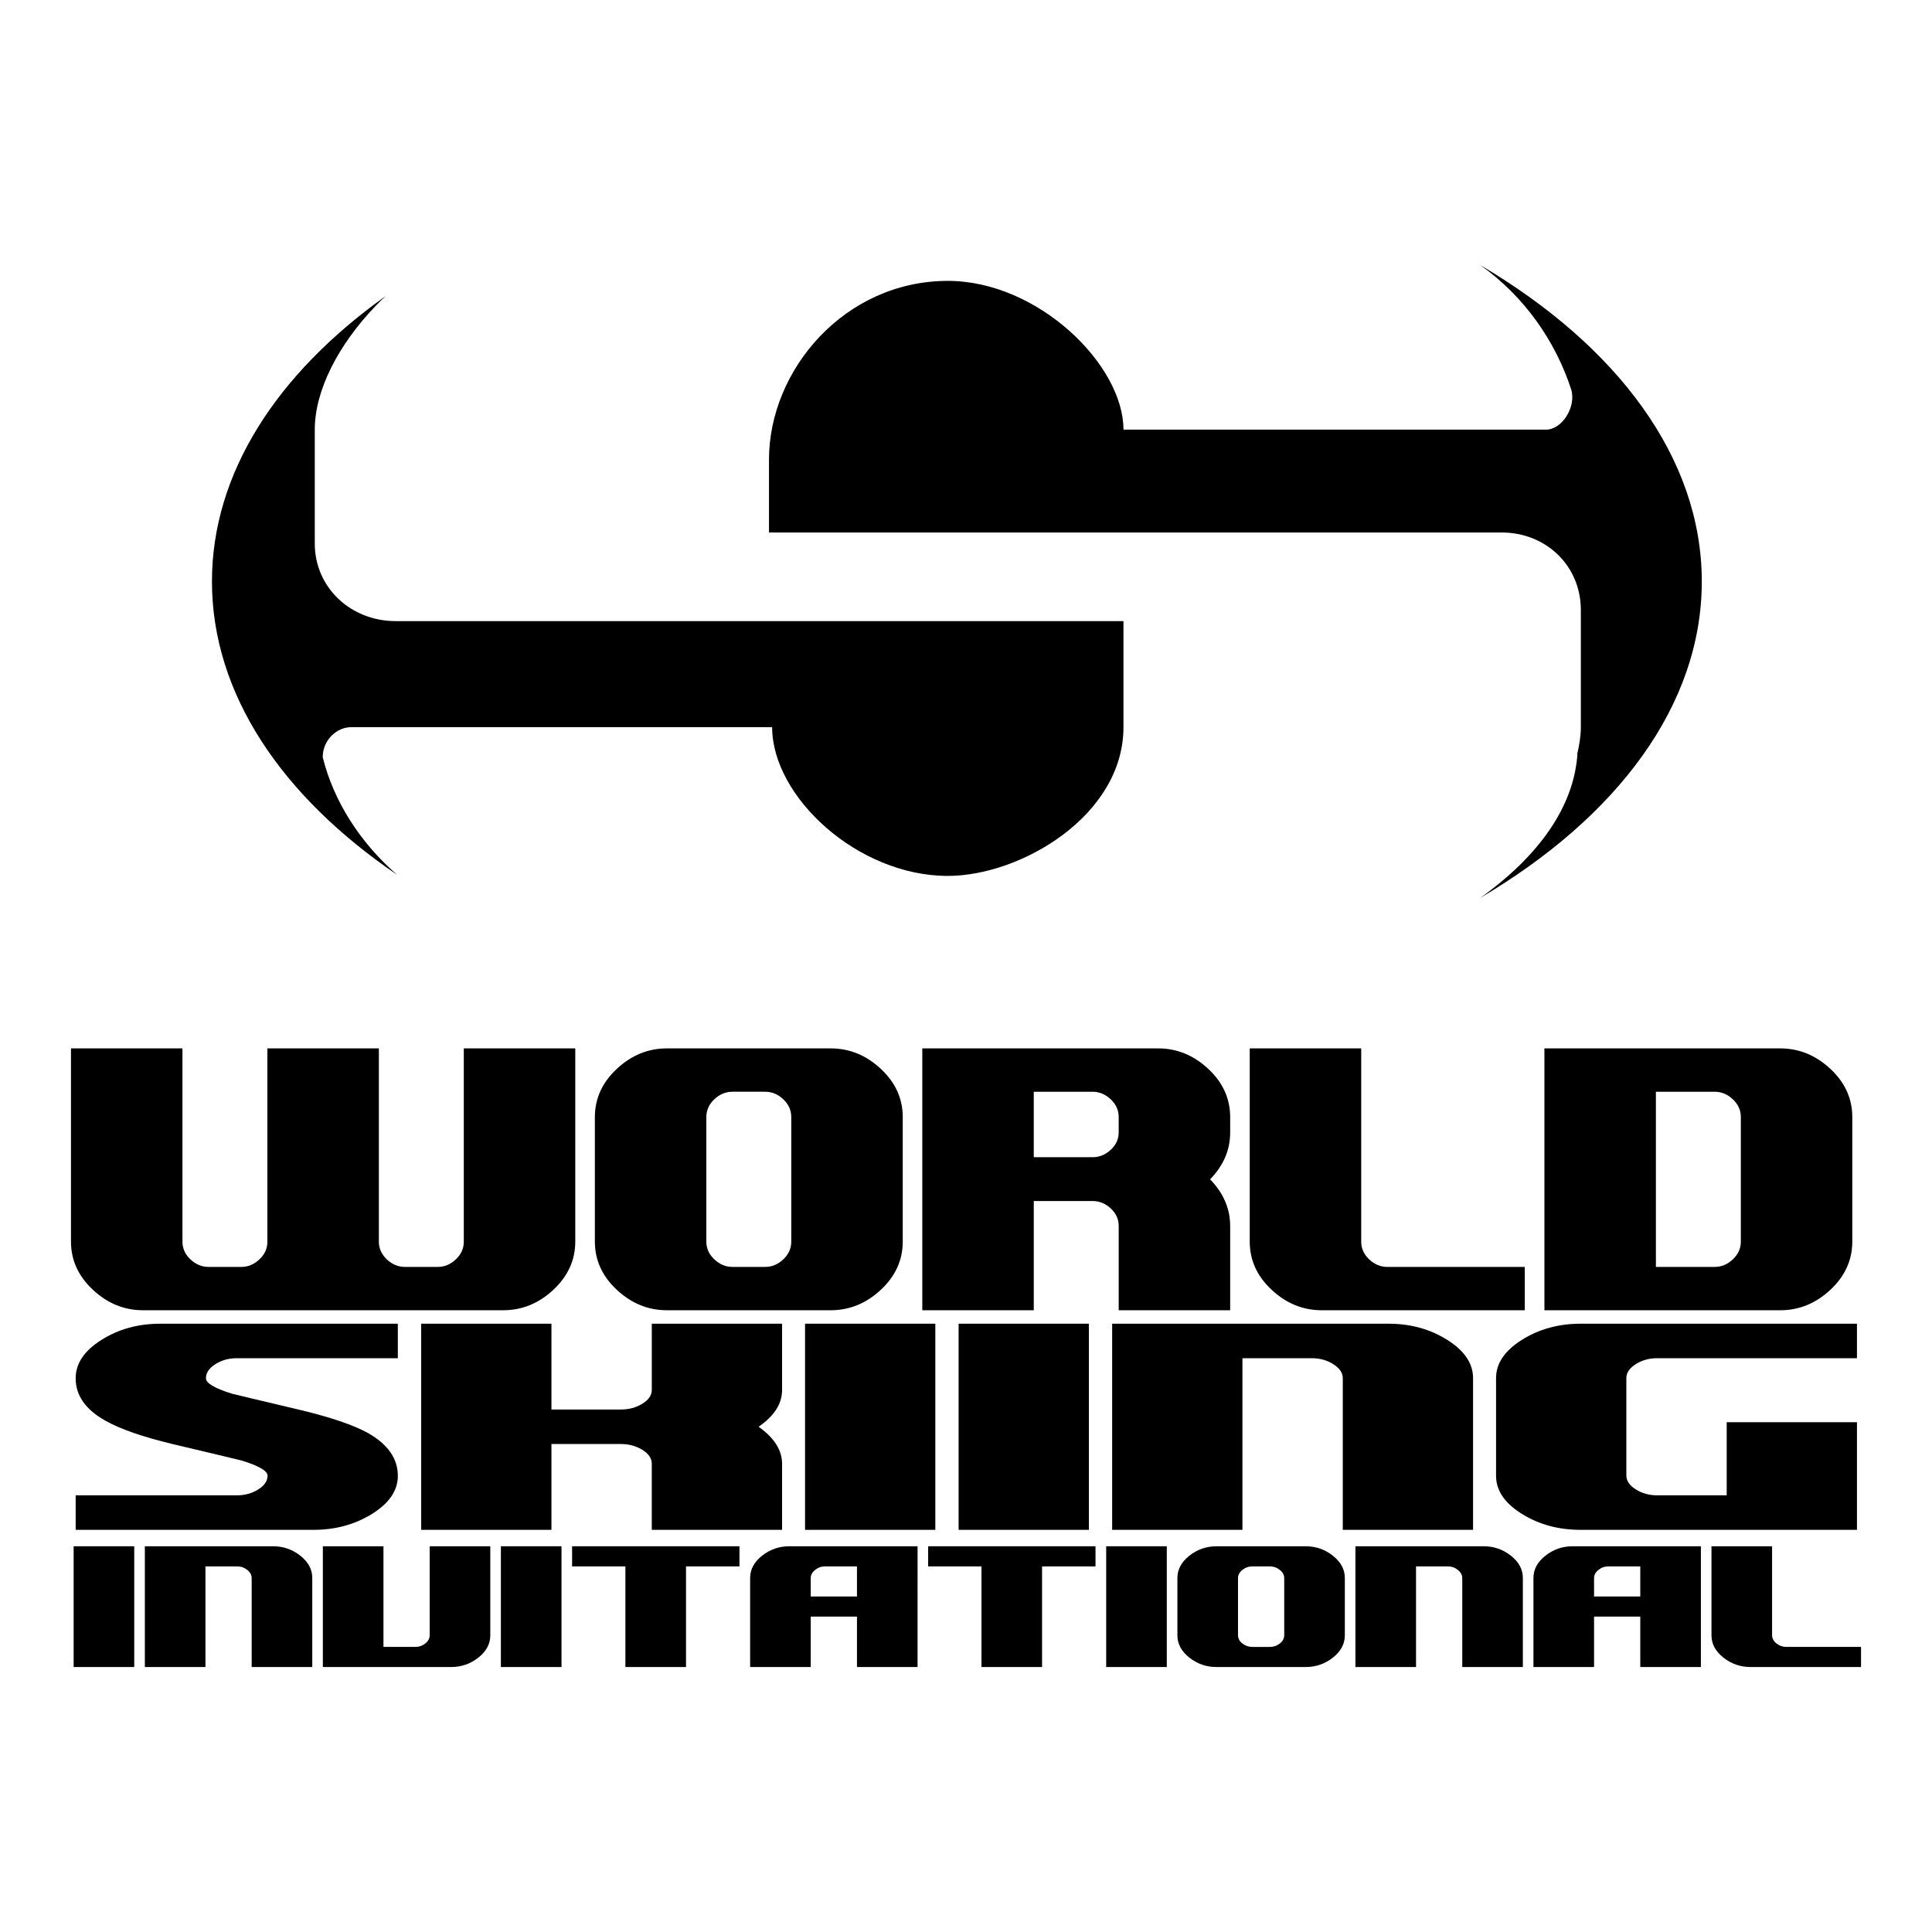
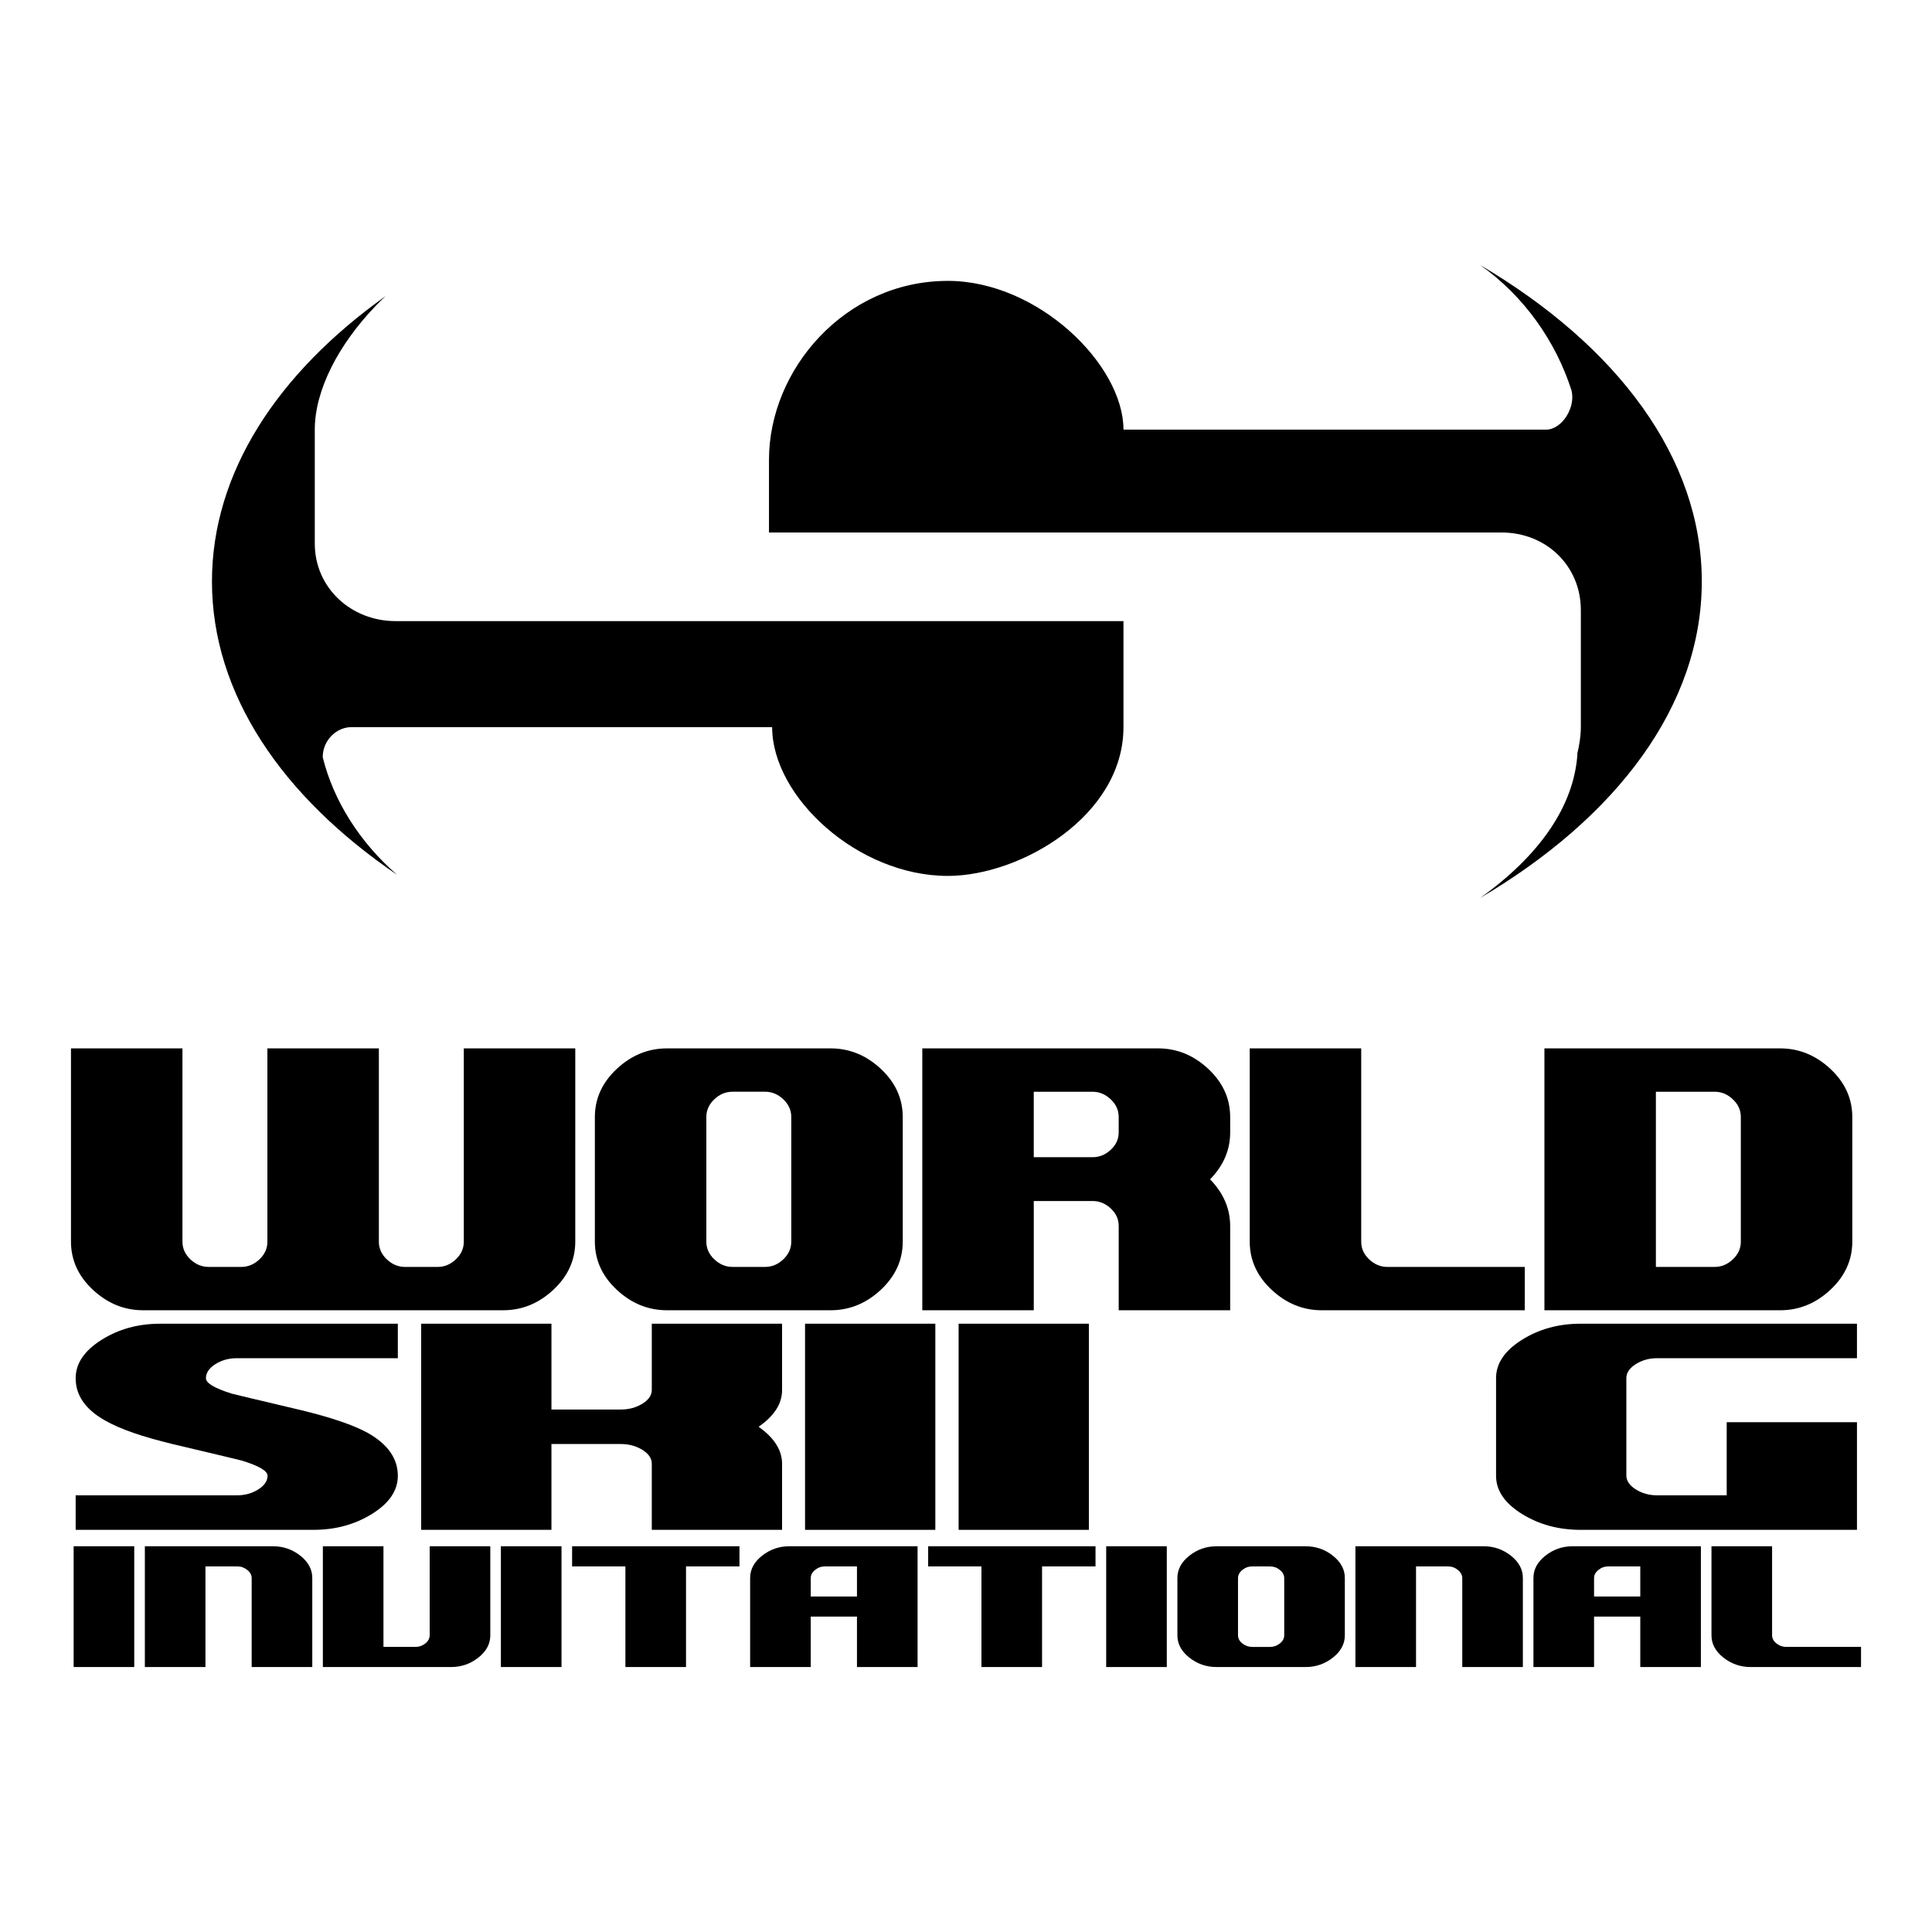
<svg xmlns="http://www.w3.org/2000/svg" version="1.0" id="Layer_1" x="0px" y="0px" width="192.756px" height="192.756px" viewBox="0 0 192.756 192.756" enable-background="new 0 0 192.756 192.756" xml:space="preserve">
  <g>
    <polygon fill-rule="evenodd" clip-rule="evenodd" fill="#FFFFFF" points="0,0 192.756,0 192.756,192.756 0,192.756 0,0  " />
    <path fill-rule="evenodd" clip-rule="evenodd" d="M32.199,75.547c0-1.736,1.417-2.999,2.84-2.999h41.998   c0,6.949,8.528,14.842,17.529,14.842c7.26,0,17.522-6.001,17.522-14.842v-10.58h-9.468H86.668H39.458   c-4.42,0-8.052-3.316-8.052-7.736c0-5.368,0-11.368,0-11.368c0-3.955,2.383-8.504,6.058-12.329c0.312-0.335,0.657-0.66,1-0.986   c-10.805,7.705-17.317,17.628-17.317,28.465c0,11.216,6.98,21.45,18.469,29.262C35.893,84.049,33.259,79.864,32.199,75.547   L32.199,75.547z" />
    <path fill-rule="evenodd" clip-rule="evenodd" d="M169.788,58.015c0-12.359-8.471-23.534-22.123-31.58   c4.431,3.128,7.56,7.655,9.114,12.485c0.467,1.733-0.951,3.945-2.53,3.945h-42.161c0-6.474-8.522-14.841-17.522-14.841   c-10.263,0-17.844,8.841-17.844,17.844v7.26h9.946h15.793h47.363c4.425,0,7.897,3.317,7.897,7.737c0,4.264,0,5.055,0,11.685   c0,0.868-0.145,1.768-0.361,2.677h0.021c-0.352,5.274-3.864,10.188-9.695,14.357C161.327,81.539,169.788,70.369,169.788,58.015   L169.788,58.015z" />
    <path fill-rule="evenodd" clip-rule="evenodd" d="M57.395,123.869c0,1.85-0.73,3.455-2.189,4.816   c-1.459,1.359-3.125,2.039-4.999,2.039H14.269c-1.873,0-3.54-0.68-4.999-2.039c-1.459-1.361-2.189-2.967-2.189-4.816v-19.271   h11.122v19.287c0,0.674,0.267,1.264,0.798,1.766c0.533,0.5,1.136,0.75,1.81,0.75h3.259c0.673,0,1.276-0.25,1.809-0.75   c0.532-0.502,0.798-1.092,0.798-1.766v-19.287h11.122v19.287c0,0.674,0.266,1.264,0.799,1.766c0.532,0.5,1.135,0.75,1.809,0.75   h3.259c0.673,0,1.276-0.25,1.809-0.75c0.532-0.502,0.798-1.092,0.798-1.766v-19.287h11.122V123.869L57.395,123.869z" />
    <path fill-rule="evenodd" clip-rule="evenodd" d="M78.147,125.648c-0.533,0.502-1.136,0.752-1.809,0.752h-3.259   c-0.674,0-1.276-0.25-1.809-0.752c-0.532-0.502-0.798-1.092-0.798-1.768v-12.438c0-0.676,0.267-1.266,0.798-1.768   c0.533-0.502,1.135-0.752,1.809-0.752h3.259c0.673,0,1.276,0.25,1.809,0.752c0.532,0.502,0.798,1.092,0.798,1.768v12.438   C78.946,124.557,78.679,125.146,78.147,125.648L78.147,125.648z M90.068,111.457c0-1.852-0.73-3.457-2.189-4.818   c-1.46-1.359-3.127-2.041-5-2.041H66.539c-1.875,0-3.542,0.682-5,2.041c-1.459,1.361-2.189,2.967-2.189,4.818v12.412   c0,1.85,0.73,3.455,2.189,4.816c1.459,1.359,3.126,2.039,5,2.039h16.339c1.874,0,3.54-0.68,5-2.039   c1.459-1.361,2.189-2.967,2.189-4.816V111.457L90.068,111.457z" />
    <path fill-rule="evenodd" clip-rule="evenodd" d="M110.814,114.721c-0.532,0.49-1.136,0.734-1.809,0.734h-5.866v-6.531h5.866   c0.673,0,1.276,0.25,1.809,0.752c0.532,0.5,0.798,1.088,0.798,1.762v1.535C111.612,113.648,111.347,114.23,110.814,114.721   L110.814,114.721z M122.735,122.332c0-1.742-0.669-3.299-2.004-4.67c1.335-1.371,2.004-2.928,2.004-4.67v-1.535   c0-1.852-0.73-3.457-2.189-4.818c-1.46-1.359-3.127-2.041-5-2.041H92.018v26.127h11.122v-10.9h5.866   c0.673,0,1.276,0.246,1.809,0.736c0.532,0.492,0.798,1.076,0.798,1.752v8.412h11.123V122.332L122.735,122.332z" />
    <path fill-rule="evenodd" clip-rule="evenodd" d="M152.126,130.725h-20.254c-1.873,0-3.539-0.68-4.998-2.039   c-1.46-1.361-2.188-2.967-2.188-4.816v-19.271h11.122v19.287c0,0.674,0.267,1.264,0.799,1.766c0.533,0.5,1.137,0.75,1.812,0.75   h13.708V130.725L152.126,130.725z" />
    <path fill-rule="evenodd" clip-rule="evenodd" d="M172.884,125.648c-0.533,0.502-1.136,0.752-1.81,0.752h-5.865v-17.477h5.865   c0.674,0,1.276,0.25,1.81,0.752c0.532,0.502,0.799,1.092,0.799,1.768v12.438C173.683,124.557,173.416,125.146,172.884,125.648   L172.884,125.648z M184.804,111.457c0-1.852-0.729-3.457-2.188-4.818c-1.46-1.359-3.127-2.041-5.001-2.041h-23.528v26.127h23.528   c1.874,0,3.541-0.68,5.001-2.039c1.459-1.361,2.188-2.967,2.188-4.816V111.457L184.804,111.457z" />
    <path fill-rule="evenodd" clip-rule="evenodd" d="M39.692,147.244c0,1.463-0.855,2.727-2.564,3.791   c-1.71,1.066-3.662,1.598-5.854,1.598H7.549v-3.443h16.083c0.791,0,1.498-0.193,2.124-0.582c0.626-0.391,0.938-0.85,0.938-1.377   c0-0.479-0.856-0.979-2.566-1.508c-0.178-0.051-2.489-0.604-6.932-1.654c-2.986-0.721-5.207-1.492-6.661-2.316   c-1.991-1.105-2.986-2.521-2.986-4.244c0-1.467,0.853-2.74,2.563-3.82c1.709-1.082,3.661-1.621,5.855-1.621h23.725v3.441H23.61   c-0.792,0-1.5,0.199-2.125,0.596c-0.626,0.398-0.938,0.867-0.938,1.406c0,0.486,0.863,0.998,2.59,1.537   c0.179,0.051,2.49,0.602,6.933,1.652c2.978,0.719,5.193,1.477,6.645,2.273C38.699,144.102,39.692,145.525,39.692,147.244   L39.692,147.244z" />
    <path fill-rule="evenodd" clip-rule="evenodd" d="M78.027,152.633H65.029v-6.596c0-0.539-0.315-1-0.944-1.387   c-0.629-0.387-1.341-0.58-2.137-0.58h-6.931v8.562H42.02v-20.566h12.998v8.562h6.931c0.796,0,1.508-0.191,2.137-0.576   c0.628-0.383,0.944-0.846,0.944-1.383v-6.604h12.998v6.623c0,1.361-0.781,2.582-2.341,3.66c1.561,1.104,2.341,2.338,2.341,3.697   V152.633L78.027,152.633z" />
    <polygon fill-rule="evenodd" clip-rule="evenodd" points="93.318,152.633 80.32,152.633 80.32,132.066 93.318,132.066    93.318,152.633  " />
    <polygon fill-rule="evenodd" clip-rule="evenodd" points="108.638,152.633 95.641,152.633 95.641,132.066 108.638,132.066    108.638,152.633  " />
-     <path fill-rule="evenodd" clip-rule="evenodd" d="M146.969,152.633H133.97V137.51c0-0.539-0.315-1.008-0.944-1.404   c-0.628-0.396-1.341-0.598-2.136-0.598h-6.932v17.125H110.96v-20.566h27.581c2.195,0,4.148,0.539,5.858,1.617   c1.713,1.078,2.569,2.352,2.569,3.812V152.633L146.969,152.633z" />
    <path fill-rule="evenodd" clip-rule="evenodd" d="M185.269,152.633h-27.581c-2.194,0-4.149-0.531-5.86-1.598   s-2.566-2.33-2.566-3.795v-9.744c0-1.461,0.855-2.734,2.566-3.812s3.666-1.617,5.86-1.617h27.581v3.441h-19.941   c-0.793,0-1.505,0.199-2.13,0.596c-0.626,0.395-0.938,0.861-0.938,1.398v9.695c0,0.539,0.313,1.004,0.942,1.4   s1.343,0.592,2.138,0.592h6.933v-7.297h12.997V152.633L185.269,152.633z" />
    <polygon fill-rule="evenodd" clip-rule="evenodd" points="13.393,166.32 7.347,166.32 7.347,154.271 13.393,154.271 13.393,166.32     " />
    <path fill-rule="evenodd" clip-rule="evenodd" d="M31.156,166.32h-6.046v-8.869c0-0.309-0.145-0.58-0.435-0.816   s-0.618-0.354-0.984-0.354h-3.193v10.039h-6.046v-12.049h12.795c1.019,0,1.925,0.314,2.719,0.943   c0.793,0.627,1.19,1.369,1.19,2.221V166.32L31.156,166.32z" />
    <path fill-rule="evenodd" clip-rule="evenodd" d="M48.918,163.158c0,0.852-0.397,1.594-1.191,2.221   c-0.793,0.627-1.7,0.941-2.719,0.941H32.212v-12.049h6.046v10.041h3.193c0.366,0,0.694-0.115,0.984-0.346s0.435-0.506,0.435-0.824   v-8.871h6.047V163.158L48.918,163.158z" />
    <polygon fill-rule="evenodd" clip-rule="evenodd" points="56.021,166.32 49.974,166.32 49.974,154.271 56.021,154.271    56.021,166.32  " />
    <polygon fill-rule="evenodd" clip-rule="evenodd" points="73.776,156.281 68.444,156.281 68.444,166.32 62.397,166.32    62.397,156.281 57.079,156.281 57.079,154.271 73.776,154.271 73.776,156.281  " />
    <path fill-rule="evenodd" clip-rule="evenodd" d="M80.887,159.281v-1.836c0-0.307,0.145-0.576,0.435-0.812   c0.29-0.234,0.618-0.352,0.985-0.352H85.5v3H80.887L80.887,159.281z M91.546,154.271H78.75c-1.019,0-1.925,0.314-2.719,0.943   c-0.793,0.627-1.19,1.369-1.19,2.221v8.885h6.046v-5.031H85.5v5.031h6.046V154.271L91.546,154.271z" />
    <polygon fill-rule="evenodd" clip-rule="evenodd" points="109.299,156.281 103.967,156.281 103.967,166.32 97.921,166.32    97.921,156.281 92.603,156.281 92.603,154.271 109.299,154.271 109.299,156.281  " />
    <polygon fill-rule="evenodd" clip-rule="evenodd" points="116.411,166.32 110.365,166.32 110.365,154.271 116.411,154.271    116.411,166.32  " />
    <path fill-rule="evenodd" clip-rule="evenodd" d="M127.692,163.969c-0.289,0.229-0.618,0.344-0.984,0.344h-1.773   c-0.367,0-0.695-0.115-0.985-0.344c-0.289-0.23-0.434-0.506-0.434-0.824v-5.697c0-0.307,0.145-0.578,0.434-0.814   c0.29-0.234,0.618-0.352,0.985-0.352h1.773c0.366,0,0.695,0.117,0.984,0.352c0.29,0.236,0.435,0.508,0.435,0.814v5.697   C128.127,163.463,127.982,163.738,127.692,163.969L127.692,163.969z M134.174,157.436c0-0.852-0.396-1.594-1.191-2.221   c-0.794-0.629-1.7-0.943-2.718-0.943h-8.887c-1.02,0-1.924,0.314-2.719,0.943c-0.793,0.627-1.19,1.369-1.19,2.221v5.723   c0,0.852,0.397,1.594,1.19,2.221c0.795,0.627,1.699,0.941,2.719,0.941h8.887c1.018,0,1.924-0.314,2.718-0.941   c0.795-0.627,1.191-1.369,1.191-2.221V157.436L134.174,157.436z" />
    <path fill-rule="evenodd" clip-rule="evenodd" d="M151.936,166.32h-6.046v-8.869c0-0.309-0.146-0.58-0.436-0.816   c-0.289-0.236-0.618-0.354-0.983-0.354h-3.194v10.039h-6.046v-12.049h12.796c1.018,0,1.925,0.314,2.719,0.943   c0.793,0.627,1.19,1.369,1.19,2.221V166.32L151.936,166.32z" />
    <path fill-rule="evenodd" clip-rule="evenodd" d="M159.039,159.281v-1.836c0-0.307,0.146-0.576,0.435-0.812   c0.289-0.234,0.618-0.352,0.984-0.352h3.193v3H159.039L159.039,159.281z M169.698,154.271h-12.796c-1.02,0-1.926,0.314-2.72,0.943   c-0.794,0.627-1.19,1.369-1.19,2.221v8.885h6.047v-5.031h4.612v5.031h6.047V154.271L169.698,154.271z" />
    <path fill-rule="evenodd" clip-rule="evenodd" d="M185.675,166.32h-11.014c-1.018,0-1.923-0.314-2.717-0.941   c-0.793-0.627-1.19-1.369-1.19-2.221v-8.887h6.047v8.871c0,0.318,0.145,0.594,0.436,0.824c0.289,0.23,0.617,0.346,0.984,0.346   h7.454V166.32L185.675,166.32z" />
  </g>
</svg>